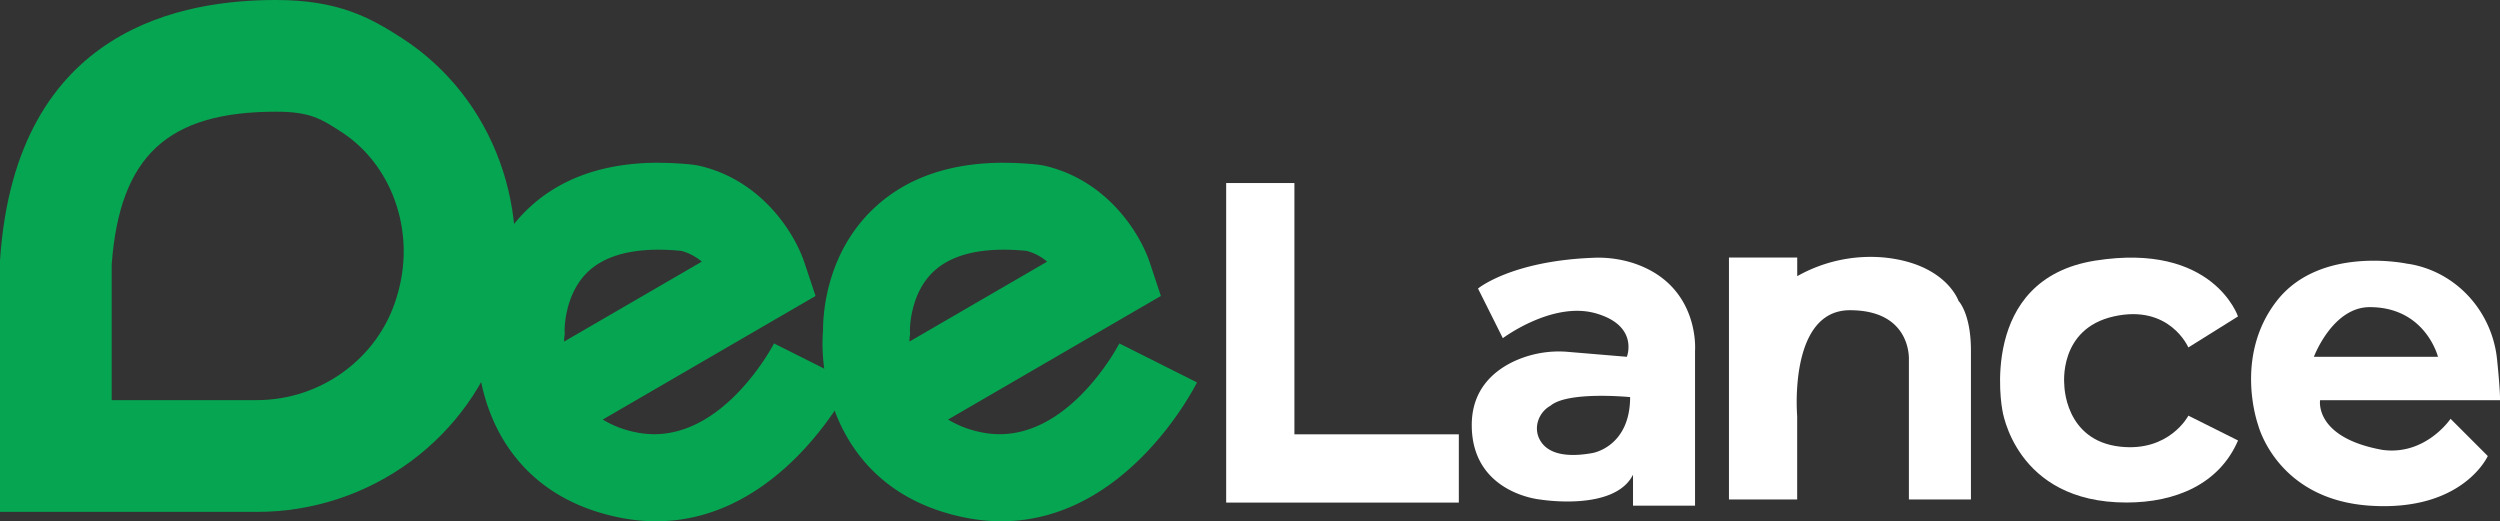
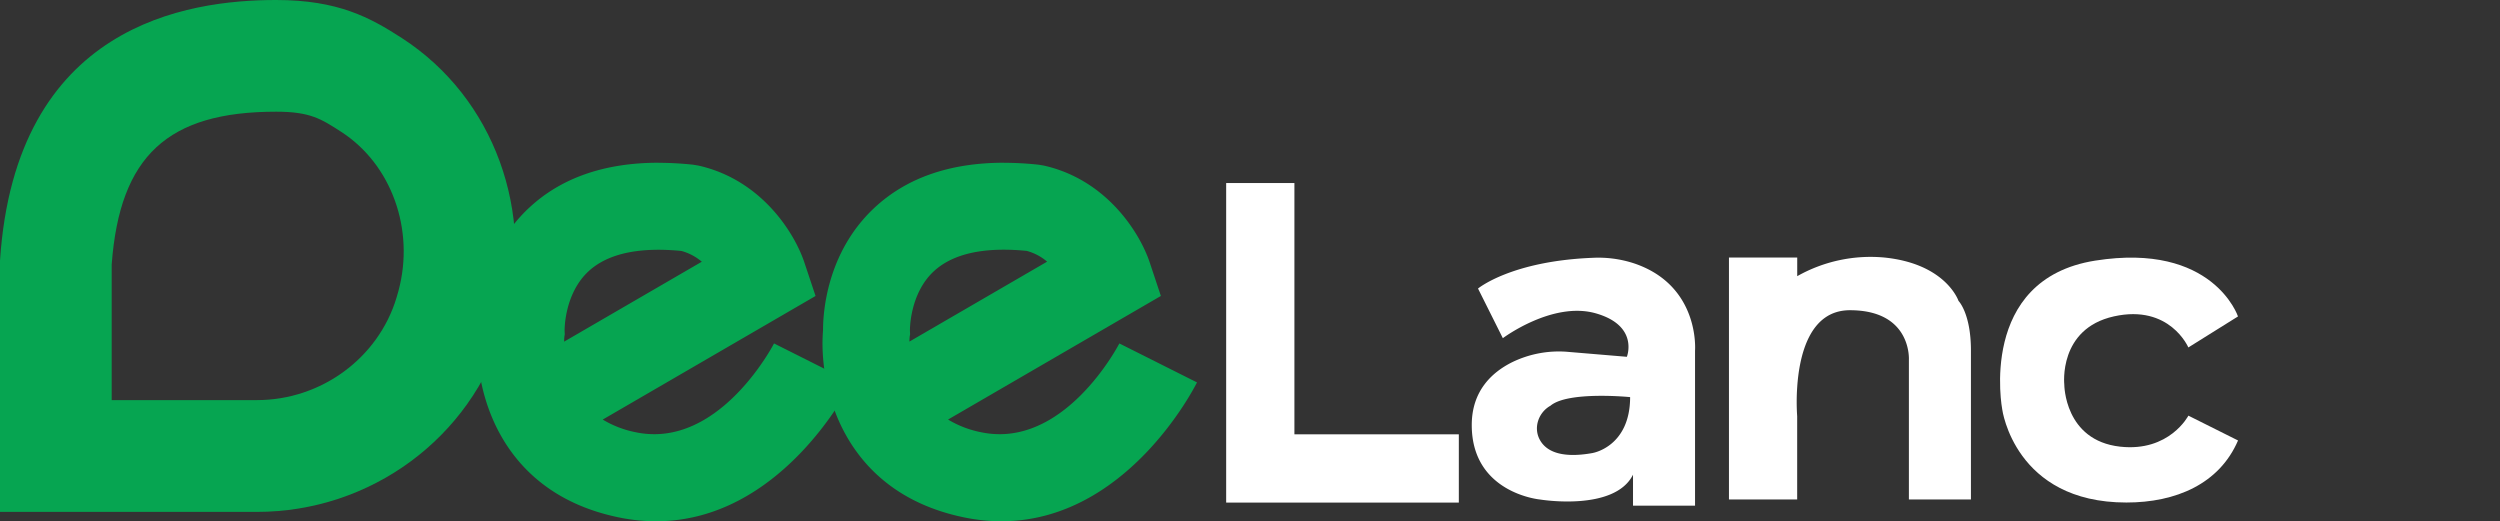
<svg xmlns="http://www.w3.org/2000/svg" width="1101.95" height="229.75" viewBox="0 0 1101.95 229.75">
  <rect x="0" y="0" width="1101.95" height="229.75" fill="#333333" stroke="none" />
  <defs>
    <style>
      .a {
        fill: #06a551;
      }

      .b {
        fill: #fff;
      }
    </style>
  </defs>
  <g>
    <path class="a" d="M121.7,49.23c15,0,19.85,3.16,28.73,8.9,22.14,14.31,32.5,43.14,25.2,70.1-.28,1-.57,2-.86,3-8,26.57-33.23,45.13-61.49,45.13H49.23V116.58c3.55-47.81,24.64-67.35,72.47-67.35M121.7,0C82.51,0,6.84,10.94,0,114.87V225.63H113.28c49.91,0,94.35-32.44,108.65-80.26.42-1.4.83-2.83,1.22-4.28,12.74-47.06-5.05-97.82-46-124.3C163.18,7.75,149.05,0,121.7,0Z" />
-     <path class="a" d="M290.29,71.73c-23.86,0-43.06,6.7-57.22,20-21.12,19.82-22.53,46.62-22.5,53.87-2,24.31,8.19,71.09,61.71,82.36a81.68,81.68,0,0,0,16.9,1.8c54.92,0,84.85-58.47,86.21-61.2l-34.21-17.18c-.22.43-20.76,40-52.79,40a40,40,0,0,1-8.22-.86,45,45,0,0,1-14.5-5.58l93.81-54.48-4.93-14.78c-4.32-13-19-36.55-46.82-42.72l-2.12-.35a146,146,0,0,0-15.32-.85Zm-41.64,78.78c0-.91.07-1.66.12-2.19l.16-1-.07-1.59c0-.16-.22-16.28,10.63-26.25,6.82-6.26,17.14-9.42,30.76-9.42,3.18,0,6.55.18,10.09.52a23.27,23.27,0,0,1,9,4.75l-60.68,35.23Z" />
+     <path class="a" d="M290.29,71.73c-23.86,0-43.06,6.7-57.22,20-21.12,19.82-22.53,46.62-22.5,53.87-2,24.31,8.19,71.09,61.71,82.36a81.68,81.68,0,0,0,16.9,1.8c54.92,0,84.85-58.47,86.21-61.2l-34.21-17.18c-.22.43-20.76,40-52.79,40a40,40,0,0,1-8.22-.86,45,45,0,0,1-14.5-5.58l93.81-54.48-4.93-14.78c-4.32-13-19-36.55-46.82-42.72l-2.12-.35a146,146,0,0,0-15.32-.85m-41.64,78.78c0-.91.07-1.66.12-2.19l.16-1-.07-1.59c0-.16-.22-16.28,10.63-26.25,6.82-6.26,17.14-9.42,30.76-9.42,3.18,0,6.55.18,10.09.52a23.27,23.27,0,0,1,9,4.75l-60.68,35.23Z" />
    <path class="a" d="M442.51,71.73c-23.86,0-43.07,6.7-57.23,20-21.11,19.82-22.52,46.62-22.5,53.87-2,24.31,8.19,71.09,61.71,82.36a81.7,81.7,0,0,0,16.91,1.8c54.91,0,84.84-58.47,86.21-61.2l-34.22-17.18c-.22.43-20.74,40-52.77,40a40.24,40.24,0,0,1-8.24-.87,45,45,0,0,1-14.5-5.58l93.81-54.48-4.92-14.78c-4.33-13-19-36.55-46.83-42.72l-2.11-.35a146.18,146.18,0,0,0-15.32-.85Zm-41.65,78.78c0-.91.08-1.66.12-2.19l.17-1-.07-1.59c0-.16-.23-16.28,10.63-26.25,6.82-6.26,17.13-9.42,30.75-9.42,3.19,0,6.55.18,10.09.52a23.2,23.2,0,0,1,9,4.75l-60.68,35.23Z" />
    <polygon class="b" points="643.02 221.53 540.47 221.53 540.47 80.68 570.55 80.68 570.55 191.44 643.02 191.44 643.02 221.53" />
    <path class="b" d="M720,116a50.57,50.57,0,0,0-18-2.36c-36,1.43-50.52,13.54-50.52,13.54l10.94,21.88s21.88-16.41,41-10.94,13.67,19.15,13.67,19.15l-25.54-2.14a47.1,47.1,0,0,0-25.06,4.54c-8.88,4.43-17.77,12.64-17.77,27.68,0,30.08,30.08,32.82,30.08,32.82s32.82,5.47,41-10.94v13.67h27.34V154.52S749.43,125.72,720,116Zm-17.88,83.66c-15,2.73-21.2-1.37-23.58-6.16-2.65-5.3-.27-11.81,4.9-14.68,7.74-6.51,35.09-3.78,35.09-3.78C718.5,196.91,702.09,199.65,702.09,199.65Z" />
    <path class="b" d="M868.75,154.52v65.64H841.4V158.62s1.37-21.88-26-21.88c-17.91,0-22.34,20.19-23.24,34.08a95.26,95.26,0,0,0,0,12.66,1.64,1.64,0,0,1,0,.25v36.43H762.09V113.5h30.09v8.23a65.77,65.77,0,0,1,38.29-8.23c27.34,2.73,32.81,19.14,32.81,19.14S868.75,138.11,868.75,154.52Z" />
    <path class="b" d="M964.58,153.15l21.88-13.67s-10.94-32.82-62.91-24.61-41,65.63-41,65.63,5.47,41,54.7,41c21.88,0,41-8.21,49.23-27.35l-21.88-10.94s-8.34,16.09-30.09,13.67c-24.61-2.73-24.61-27.35-24.61-27.35s-2.74-24.61,21.88-30.08S964.58,153.15,964.58,153.15Z" />
-     <path class="b" d="M1050,198.28c-30.08-5.47-27.35-21.88-27.35-21.88H1102s0-5.14-1.36-18.1c-2.06-19.72-16-36.41-35.2-41.22a34.76,34.76,0,0,0-4.46-.85s-38.29-8.2-57.43,16.41-8.21,54.7-8.21,54.7,8.21,32.82,49.23,35.55,52-21.88,52-21.88l-16.41-16.41S1069.13,201,1050,198.28Zm-5.47-62.9c24.61,0,30.08,21.88,30.08,21.88h-54.69S1028.11,135.38,1044.52,135.38Z" />
  </g>
</svg>